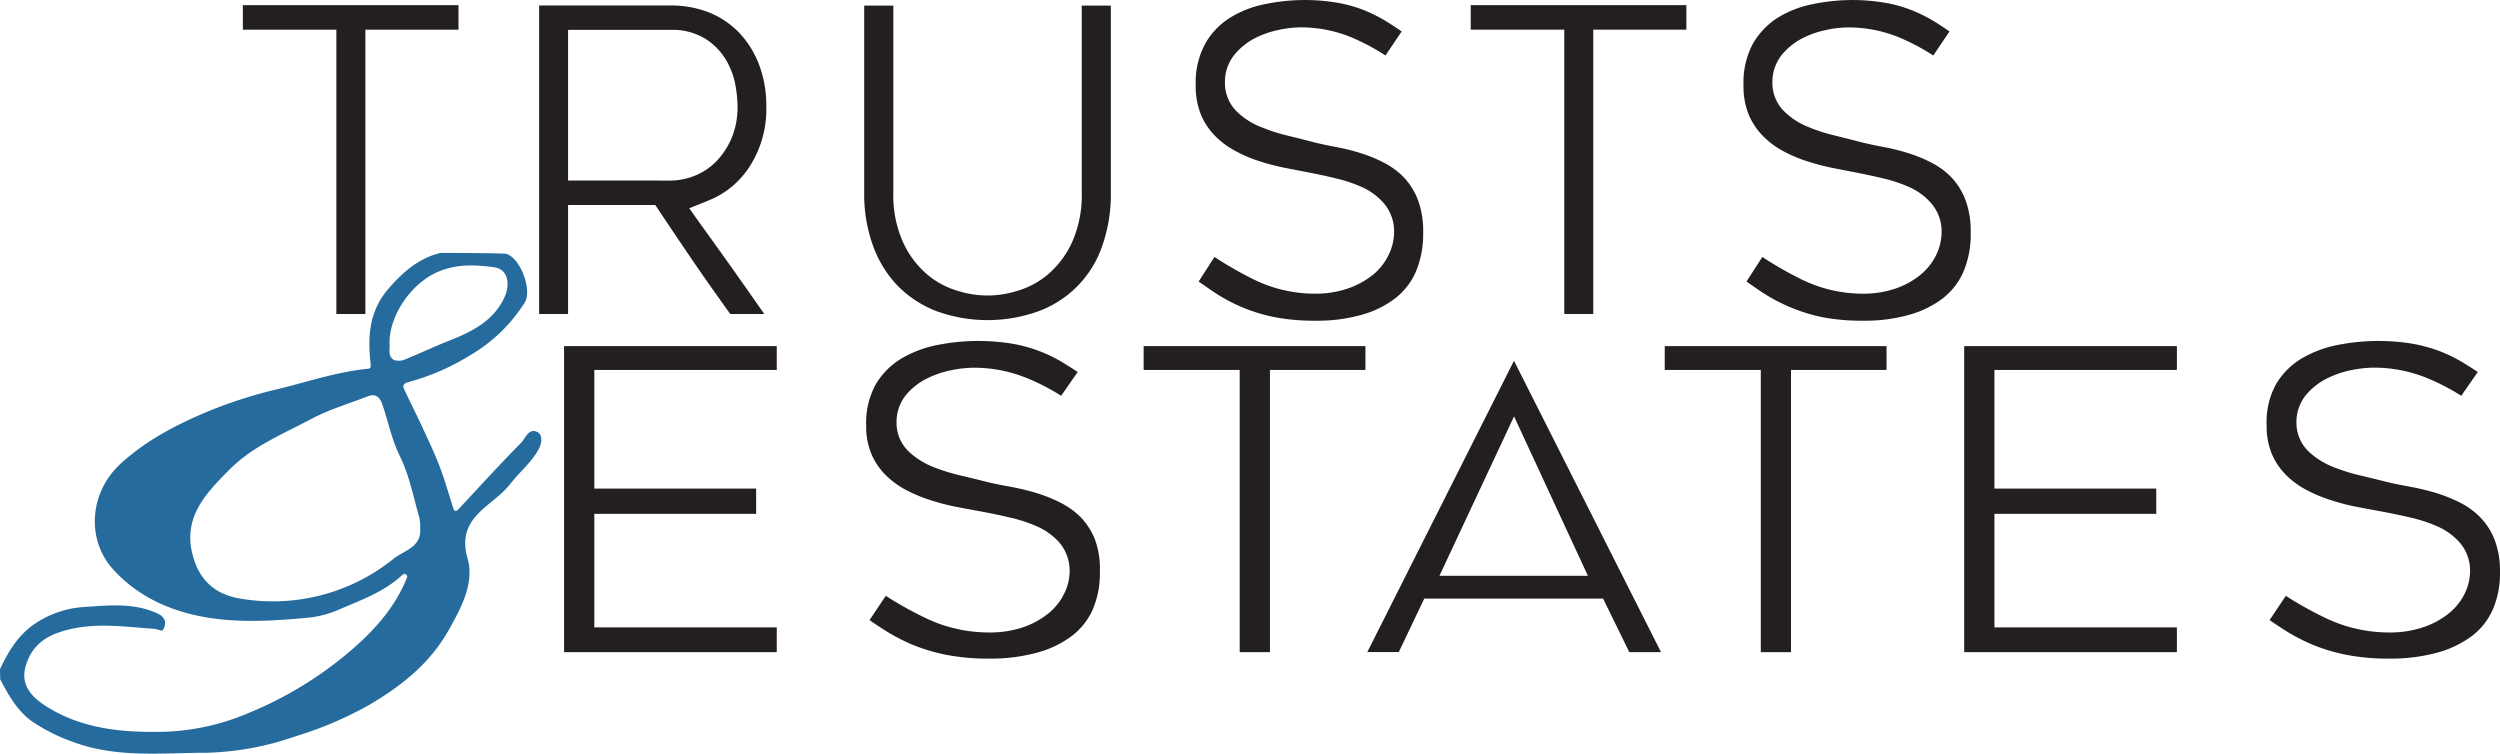
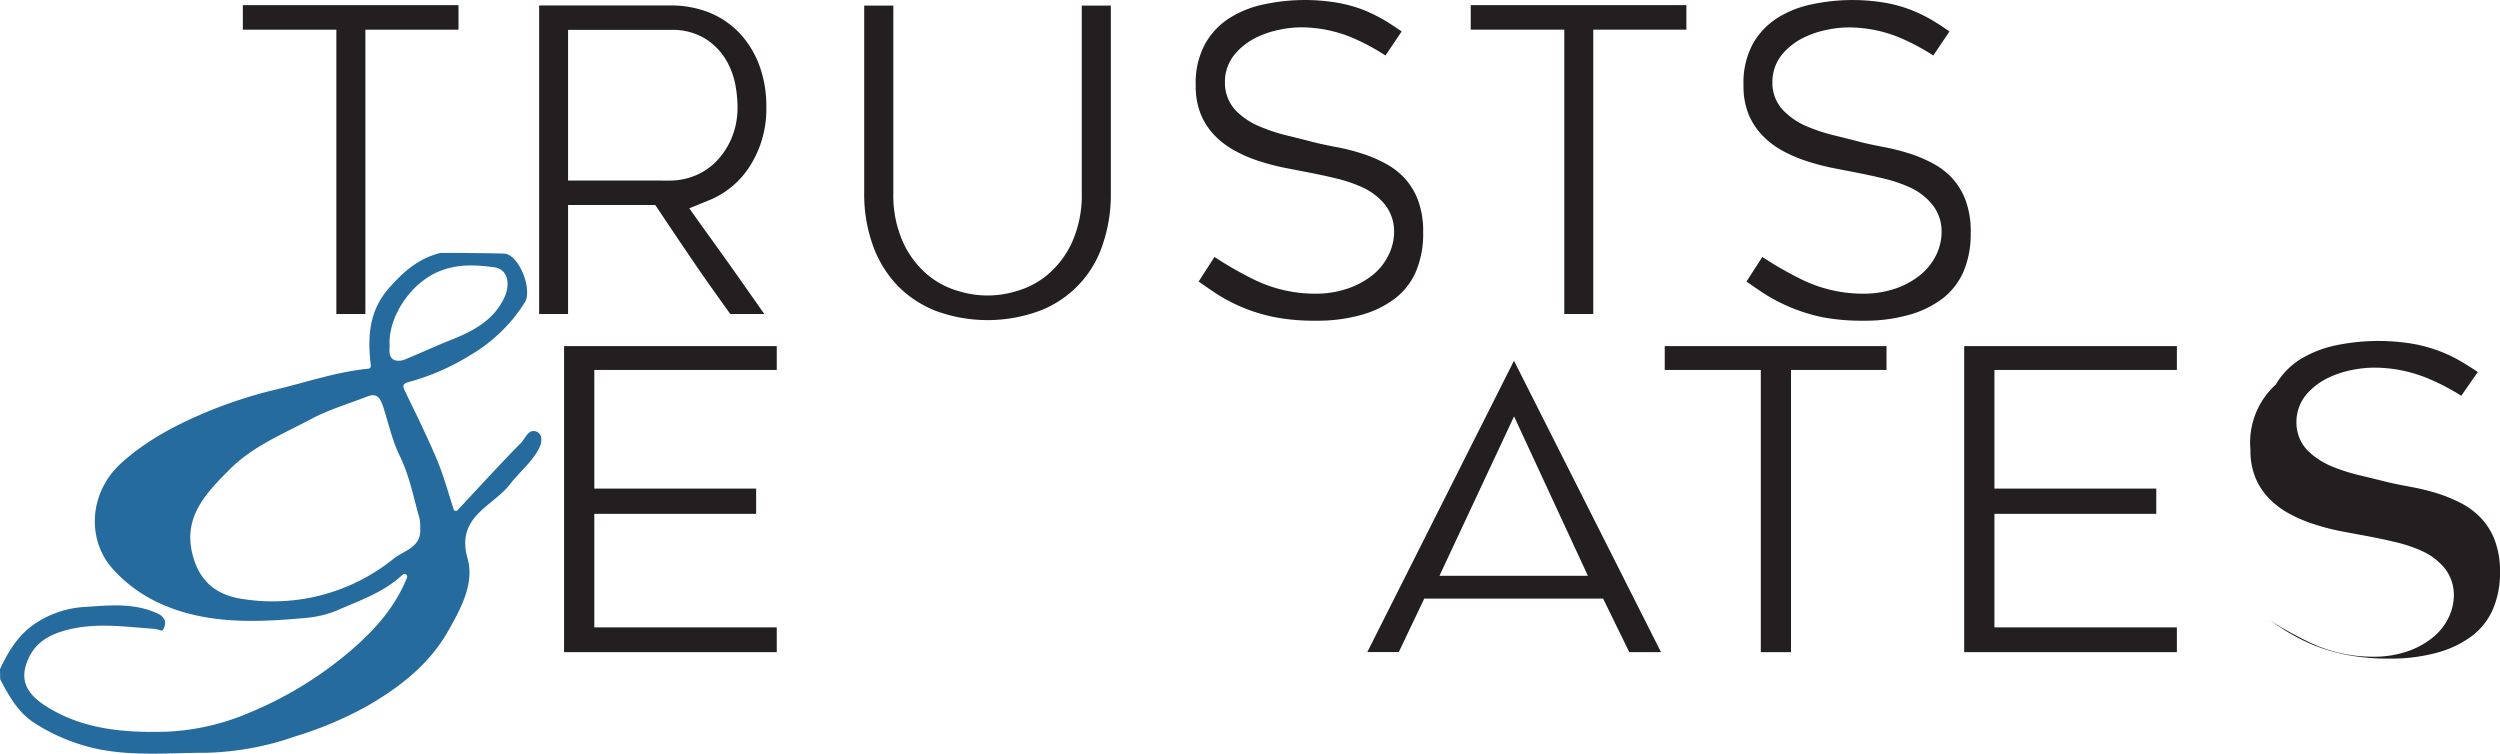
<svg xmlns="http://www.w3.org/2000/svg" viewBox="0 0 630.64 190.12">
  <defs>
    <style>.cls-1{fill:#231f20;}.cls-2{fill:#256b9d;}</style>
  </defs>
  <g id="Layer_2" data-name="Layer 2">
    <g id="Layer_1-2" data-name="Layer 1">
      <polygon class="cls-1" points="115.66 1.3 115.66 7.49 92.17 7.49 92.17 79.21 84.85 79.21 84.85 7.49 61.26 7.49 61.26 1.3 115.66 1.3" />
      <path class="cls-1" d="M173.87,52.54l4.94-2a22,22,0,0,0,10.5-8.87,26.78,26.78,0,0,0,4-14.83,29.41,29.41,0,0,0-1.81-10.48,24.24,24.24,0,0,0-4.94-8,22.07,22.07,0,0,0-7.48-5.13,26.07,26.07,0,0,0-9.94-1.85H136V79.21h7.3V51.72h22l1.26,1.89q4.68,7,9.36,13.87c2.73,3.94,5.52,7.88,8.3,11.73h8.57c-5.19-7.46-10.52-15-15.84-22.33Zm-30.57-7v-38h25.83a15.81,15.81,0,0,1,9,2.36,16.11,16.11,0,0,1,5.14,5.43,19.57,19.57,0,0,1,2.28,6.33,32.08,32.08,0,0,1,.5,5.2,20.22,20.22,0,0,1-1.51,8,19.23,19.23,0,0,1-3.83,5.83,16,16,0,0,1-5.58,3.69,16.77,16.77,0,0,1-6,1.17Z" />
      <path class="cls-1" d="M272.88,1.41V48.54a29.13,29.13,0,0,1-2.43,12.53,23.4,23.4,0,0,1-6.1,8.15,21.07,21.07,0,0,1-8,4.23,24.59,24.59,0,0,1-14.48,0,21.26,21.26,0,0,1-8-4.23,23.63,23.63,0,0,1-6.09-8.15,29,29,0,0,1-2.43-12.53V1.41H218V48.62a38.07,38.07,0,0,0,2.27,13.5,28.56,28.56,0,0,0,6.2,10,27.73,27.73,0,0,0,9.66,6.33,37.89,37.89,0,0,0,26,0A26.75,26.75,0,0,0,278,62.16a39.24,39.24,0,0,0,2.22-13.54V1.41Z" />
      <path class="cls-1" d="M357.66,50.38a17.55,17.55,0,0,0-3.41-5.51,18.68,18.68,0,0,0-4.93-3.71,34.32,34.32,0,0,0-6.09-2.53,51.42,51.42,0,0,0-6.14-1.53c-2.29-.44-4.2-.84-5.83-1.26-2.12-.55-4.27-1.09-6.5-1.64A43.48,43.48,0,0,1,318,32,18.23,18.23,0,0,1,312,28.15,10.11,10.11,0,0,1,309,20.79a10.84,10.84,0,0,1,2.5-7.12,16.43,16.43,0,0,1,5.13-4.07,23.49,23.49,0,0,1,6-2.07A26.68,26.68,0,0,1,328,6.9a33.67,33.67,0,0,1,13,2.56A54.27,54.27,0,0,1,349.49,14l4.09-6.07c-1.24-.86-2.43-1.64-3.57-2.35a38.7,38.7,0,0,0-6.09-3.08A34.7,34.7,0,0,0,337.19.66a49.38,49.38,0,0,0-18.36.44,26.13,26.13,0,0,0-8.73,3.49A18.26,18.26,0,0,0,304,11.07a20.48,20.48,0,0,0-2.37,10.44,18.9,18.9,0,0,0,1.3,7.37,17.12,17.12,0,0,0,3.48,5.3A21,21,0,0,0,311.48,38a34.55,34.55,0,0,0,6.14,2.64,58.92,58.92,0,0,0,6.26,1.65l5.7,1.11c2.5.49,5,1,7.34,1.58a36.24,36.24,0,0,1,6.77,2.28,15.93,15.93,0,0,1,5.51,4.15,10.92,10.92,0,0,1,2.47,7.1,13.22,13.22,0,0,1-1.45,5.93A14.65,14.65,0,0,1,346,69.58a20.85,20.85,0,0,1-6.2,3.26,24.8,24.8,0,0,1-8.11,1.24,34.9,34.9,0,0,1-15.63-3.69,93.52,93.52,0,0,1-9.7-5.57l-4,6.2q2.08,1.45,4,2.75A42.43,42.43,0,0,0,321.5,80a52.83,52.83,0,0,0,10.45.9,40.89,40.89,0,0,0,11.53-1.49,24.87,24.87,0,0,0,8.46-4.15,17.2,17.2,0,0,0,5.18-6.62A24.24,24.24,0,0,0,359,58.66,22.48,22.48,0,0,0,357.66,50.38Z" />
      <path class="cls-1" d="M371,1.3V7.49h23.6V79.21h7.31V7.49h23.49V1.3Z" />
      <path class="cls-1" d="M495.78,50.38a17.18,17.18,0,0,0-3.4-5.51,18.63,18.63,0,0,0-4.92-3.71,34.41,34.41,0,0,0-6.1-2.53,51.42,51.42,0,0,0-6.14-1.53c-2.28-.44-4.19-.84-5.83-1.26-2.11-.55-4.27-1.09-6.49-1.64A43.14,43.14,0,0,1,456.09,32a18,18,0,0,1-5.93-3.83,10,10,0,0,1-3.06-7.36,10.88,10.88,0,0,1,2.49-7.12,16.36,16.36,0,0,1,5.14-4.07,23.22,23.22,0,0,1,6-2.07,26.45,26.45,0,0,1,5.45-.63,33.74,33.74,0,0,1,13,2.56,55.55,55.55,0,0,1,8.5,4.52l4.09-6.07c-1.24-.86-2.43-1.64-3.56-2.35A38.13,38.13,0,0,0,482,2.48,33.75,33.75,0,0,0,475.3.66,49.22,49.22,0,0,0,457,1.1a26.19,26.19,0,0,0-8.74,3.49,18.67,18.67,0,0,0-6.1,6.48,20.69,20.69,0,0,0-2.35,10.44,18.9,18.9,0,0,0,1.3,7.37,17.3,17.3,0,0,0,3.48,5.3A21.15,21.15,0,0,0,449.61,38a34.87,34.87,0,0,0,6.14,2.64A59.07,59.07,0,0,0,462,42.31l5.7,1.11c2.49.49,4.94,1,7.33,1.58a36,36,0,0,1,6.77,2.28,15.58,15.58,0,0,1,5.49,4.15,10.77,10.77,0,0,1,2.49,7.1,13.34,13.34,0,0,1-1.44,5.93,14.83,14.83,0,0,1-4.21,5.12A20.55,20.55,0,0,1,478,72.84a24.85,24.85,0,0,1-8.11,1.24,35,35,0,0,1-15.63-3.69,91.49,91.49,0,0,1-9.7-5.57l-4,6.2q2.07,1.45,4,2.75a44.3,44.3,0,0,0,7,3.71A43.63,43.63,0,0,0,459.63,80a52.87,52.87,0,0,0,10.46.9,40.81,40.81,0,0,0,11.52-1.49,25,25,0,0,0,8.47-4.15,17.36,17.36,0,0,0,5.17-6.62,24.07,24.07,0,0,0,1.87-9.93A22.45,22.45,0,0,0,495.78,50.38Z" />
      <polygon class="cls-1" points="149.92 93.32 149.92 123.25 190.74 123.25 190.74 129.62 149.92 129.62 149.92 158.26 195.94 158.26 195.94 164.51 142.29 164.51 142.29 87.31 195.94 87.31 195.94 93.32 149.92 93.32" />
-       <path class="cls-1" d="M277.45,144.16a23,23,0,0,1-1.89,9.79,17.16,17.16,0,0,1-5.3,6.56,25.89,25.89,0,0,1-8.71,4.14,44.42,44.42,0,0,1-11.89,1.49,56,56,0,0,1-10.77-.92,46.66,46.66,0,0,1-8.38-2.45,47.81,47.81,0,0,1-7.16-3.69c-1.32-.84-2.67-1.72-4-2.66l4.09-6.12a93.59,93.59,0,0,0,10.08,5.62,36.74,36.74,0,0,0,16,3.62,26.22,26.22,0,0,0,8.26-1.21A21.43,21.43,0,0,0,264,155.1a14.65,14.65,0,0,0,4.31-5.09,12.88,12.88,0,0,0,1.51-5.95,10.92,10.92,0,0,0-2.57-7.17,16.14,16.14,0,0,0-5.64-4.09,37.24,37.24,0,0,0-6.9-2.26q-3.61-.85-7.52-1.57c-1.67-.3-3.62-.67-5.84-1.09a53.93,53.93,0,0,1-6.46-1.66,37.49,37.49,0,0,1-6.33-2.62,21.5,21.5,0,0,1-5.19-3.81,16.82,16.82,0,0,1-3.55-5.26,17.82,17.82,0,0,1-1.32-7.23A20,20,0,0,1,220.89,97a18.73,18.73,0,0,1,6.25-6.41,28.58,28.58,0,0,1,9-3.5,53.22,53.22,0,0,1,18.9-.44,36.52,36.52,0,0,1,13.22,4.9c1.15.7,2.35,1.45,3.59,2.29l-4.17,6a54.39,54.39,0,0,0-8.85-4.55,35.37,35.37,0,0,0-13.22-2.53,29.07,29.07,0,0,0-5.55.61A24.21,24.21,0,0,0,234,95.4a16.36,16.36,0,0,0-5.26,4,10.77,10.77,0,0,0-2.58,7.17,10,10,0,0,0,3.17,7.42,19.39,19.39,0,0,0,6.05,3.79,48.18,48.18,0,0,0,7,2.18c2.28.54,4.51,1.09,6.66,1.63,1.68.4,3.63.8,6,1.22a61.43,61.43,0,0,1,6.32,1.53,38.27,38.27,0,0,1,6.27,2.53,19.63,19.63,0,0,1,5.07,3.69,17.24,17.24,0,0,1,3.48,5.45A21.36,21.36,0,0,1,277.45,144.16Z" />
-       <polygon class="cls-1" points="344.44 87.31 344.44 93.32 320.35 93.32 320.35 164.51 312.72 164.51 312.72 93.32 288.49 93.32 288.49 87.31 344.44 87.31" />
      <path class="cls-1" d="M381.91,91l-37,73.49h7.94L359.28,151h45.11L411,164.51h8Zm-18.8,54.25,18.82-40.21,18.63,40.21Z" />
      <polygon class="cls-1" points="475.89 87.31 475.89 93.32 451.79 93.32 451.79 164.51 444.17 164.51 444.17 93.32 419.94 93.32 419.94 87.31 475.89 87.31" />
      <polygon class="cls-1" points="503.11 93.32 503.11 123.25 543.93 123.25 543.93 129.62 503.11 129.62 503.11 158.26 549.13 158.26 549.13 164.51 495.48 164.51 495.48 87.31 549.13 87.31 549.13 93.32 503.11 93.32" />
-       <path class="cls-1" d="M630.64,144.16a23.19,23.19,0,0,1-1.9,9.79,17,17,0,0,1-5.29,6.56,26.17,26.17,0,0,1-8.71,4.14,44.39,44.39,0,0,1-11.9,1.49,55.81,55.81,0,0,1-10.75-.92,46.3,46.3,0,0,1-8.39-2.45,49,49,0,0,1-7.18-3.69c-1.3-.84-2.66-1.72-4-2.66l4.09-6.12a91.71,91.71,0,0,0,10.08,5.62,36.73,36.73,0,0,0,16,3.62,26,26,0,0,0,8.25-1.21,20.94,20.94,0,0,0,6.31-3.23,14.74,14.74,0,0,0,4.34-5.09,13,13,0,0,0,1.5-5.95,10.83,10.83,0,0,0-2.59-7.17,16.06,16.06,0,0,0-5.62-4.09,36.86,36.86,0,0,0-6.91-2.26c-2.39-.57-4.93-1.09-7.51-1.57-1.67-.3-3.62-.67-5.84-1.09a53.93,53.93,0,0,1-6.46-1.66,36.41,36.41,0,0,1-6.32-2.62,21.36,21.36,0,0,1-5.2-3.81,16.62,16.62,0,0,1-3.54-5.26,17.82,17.82,0,0,1-1.32-7.23A19.72,19.72,0,0,1,574.09,97a18.61,18.61,0,0,1,6.24-6.41,28.58,28.58,0,0,1,9-3.5,53.21,53.21,0,0,1,18.9-.44,38.47,38.47,0,0,1,6.94,1.84,37.5,37.5,0,0,1,6.28,3.06c1.14.7,2.35,1.45,3.59,2.29l-4.17,6A55.22,55.22,0,0,0,612,95.27a35.45,35.45,0,0,0-13.22-2.53,29.35,29.35,0,0,0-5.57.61,24.48,24.48,0,0,0-6.08,2.05,16.72,16.72,0,0,0-5.24,4,10.84,10.84,0,0,0-2.6,7.17,10.08,10.08,0,0,0,3.17,7.42,19.54,19.54,0,0,0,6.08,3.79,47.65,47.65,0,0,0,6.95,2.18c2.29.54,4.49,1.09,6.67,1.63,1.67.4,3.62.8,5.95,1.22a62.56,62.56,0,0,1,6.35,1.53,39.27,39.27,0,0,1,6.26,2.53,19,19,0,0,1,5,3.69,16.77,16.77,0,0,1,3.5,5.45A21.76,21.76,0,0,1,630.64,144.16Z" />
+       <path class="cls-1" d="M630.64,144.16a23.19,23.19,0,0,1-1.9,9.79,17,17,0,0,1-5.29,6.56,26.17,26.17,0,0,1-8.71,4.14,44.39,44.39,0,0,1-11.9,1.49,55.81,55.81,0,0,1-10.75-.92,46.3,46.3,0,0,1-8.39-2.45,49,49,0,0,1-7.18-3.69c-1.3-.84-2.66-1.72-4-2.66a91.71,91.71,0,0,0,10.08,5.62,36.73,36.73,0,0,0,16,3.62,26,26,0,0,0,8.25-1.21,20.94,20.94,0,0,0,6.31-3.23,14.74,14.74,0,0,0,4.34-5.09,13,13,0,0,0,1.5-5.95,10.83,10.83,0,0,0-2.59-7.17,16.06,16.06,0,0,0-5.62-4.09,36.86,36.86,0,0,0-6.91-2.26c-2.39-.57-4.93-1.09-7.51-1.57-1.67-.3-3.62-.67-5.84-1.09a53.93,53.93,0,0,1-6.46-1.66,36.41,36.41,0,0,1-6.32-2.62,21.36,21.36,0,0,1-5.2-3.81,16.62,16.62,0,0,1-3.54-5.26,17.82,17.82,0,0,1-1.32-7.23A19.72,19.72,0,0,1,574.09,97a18.61,18.61,0,0,1,6.24-6.41,28.58,28.58,0,0,1,9-3.5,53.21,53.21,0,0,1,18.9-.44,38.47,38.47,0,0,1,6.94,1.84,37.5,37.5,0,0,1,6.28,3.06c1.14.7,2.35,1.45,3.59,2.29l-4.17,6A55.22,55.22,0,0,0,612,95.27a35.45,35.45,0,0,0-13.22-2.53,29.35,29.35,0,0,0-5.57.61,24.48,24.48,0,0,0-6.08,2.05,16.72,16.72,0,0,0-5.24,4,10.84,10.84,0,0,0-2.6,7.17,10.08,10.08,0,0,0,3.17,7.42,19.54,19.54,0,0,0,6.08,3.79,47.65,47.65,0,0,0,6.95,2.18c2.29.54,4.49,1.09,6.67,1.63,1.67.4,3.62.8,5.95,1.22a62.56,62.56,0,0,1,6.35,1.53,39.27,39.27,0,0,1,6.26,2.53,19,19,0,0,1,5,3.69,16.77,16.77,0,0,1,3.5,5.45A21.76,21.76,0,0,1,630.64,144.16Z" />
      <path class="cls-2" d="M0,168.8c2-4.26,4.26-8.05,8-10.89a24.88,24.88,0,0,1,13.55-4.81c6.14-.43,12.49-1.07,18.38,1.75a3.25,3.25,0,0,1,1.67,1.74A3.09,3.09,0,0,1,41,159c-.17.24-1.34-.32-2.06-.37-7.92-.54-15.79-1.82-23.71.77-4.57,1.49-7.4,4.11-8.73,8.55-1.47,5,1.69,8,5.14,10.21,9.2,5.86,19.69,6.7,30.25,6.42a59.21,59.21,0,0,0,20.78-4.7,95.2,95.2,0,0,0,24.52-14.68c6.47-5.35,12.29-11.47,15.49-19.53v0a.66.66,0,0,0-1-.76c-.23.18-.45.36-.66.55-4.67,4.14-10.52,6.11-16.07,8.55a26.37,26.37,0,0,1-7.58,1.84c-8.17.76-16.61,1.26-24.65,0-9.18-1.46-17.89-5.11-24.43-12.51-6.3-7.15-6-19,2.32-26.54,6.07-5.49,13.12-9.26,20.38-12.39a114.06,114.06,0,0,1,18.43-6.1c7.79-1.85,15.39-4.5,23.42-5.29.84-.08.71-.76.63-1.5-.76-6.79-.29-13.18,4.58-18.76,3.63-4.16,7.53-7.6,13-8.94.23-.06,16,.05,16.53.19,3.71.91,6.73,9.26,4.79,12.3a40,40,0,0,1-13.72,13.27A58.26,58.26,0,0,1,103,96.39c-1.14.28-1.48.87-1.08,1.73,1.38,3,2.92,6,4.32,9,1.61,3.48,3.3,7,4.66,10.54s2.4,7.38,3.62,11.07a.91.91,0,0,0,.8.07c5.36-5.7,10.6-11.52,16.1-17.07,1.1-1.11,1.88-3.73,4-2.81,1.58.68,1.25,2.85.56,4.19-1.81,3.52-5,6-7.35,9.07-4.36,5.63-13.69,8.11-10.69,18.67,1.78,6.29-1.62,12.54-4.84,18.24-4.74,8.38-12,14.06-20.1,18.8a93.19,93.19,0,0,1-18.56,7.88,73,73,0,0,1-22.43,4.12c-11,0-22.16,1.34-33-2.52a46.35,46.35,0,0,1-10.67-5.22c-3.88-2.63-6.16-6.73-8.3-10.81C.05,170.53,0,169.57,0,168.8Zm106-35.48a11.68,11.68,0,0,0-.18-2.59c-1.53-5.29-2.51-10.71-5-15.77-1.91-3.88-2.82-8.25-4.18-12.4C96,100.66,95.19,99,92.71,100c-4.74,1.85-9.69,3.29-14.14,5.66-7.13,3.8-14.78,6.87-20.63,12.75-6.34,6.36-12.44,12.67-8.89,23.07,2,5.94,6.35,8.73,11.86,9.57a48.56,48.56,0,0,0,38.25-10C101.72,138.88,106.34,138.18,106,133.32ZM98.26,86.63a.25.25,0,0,0,0,.08c.17,1.27-.56,3.16,1.17,4.11a3.92,3.92,0,0,0,2.85-.2c3.79-1.53,7.49-3.3,11.29-4.79,5.78-2.27,11.19-5.11,13.79-11.09,1.27-2.92.95-6.84-2.78-7.33-4.62-.61-9.32-.91-14.18,1.2C103.63,71.56,98.18,79.62,98.26,86.63Z" />
    </g>
  </g>
</svg>